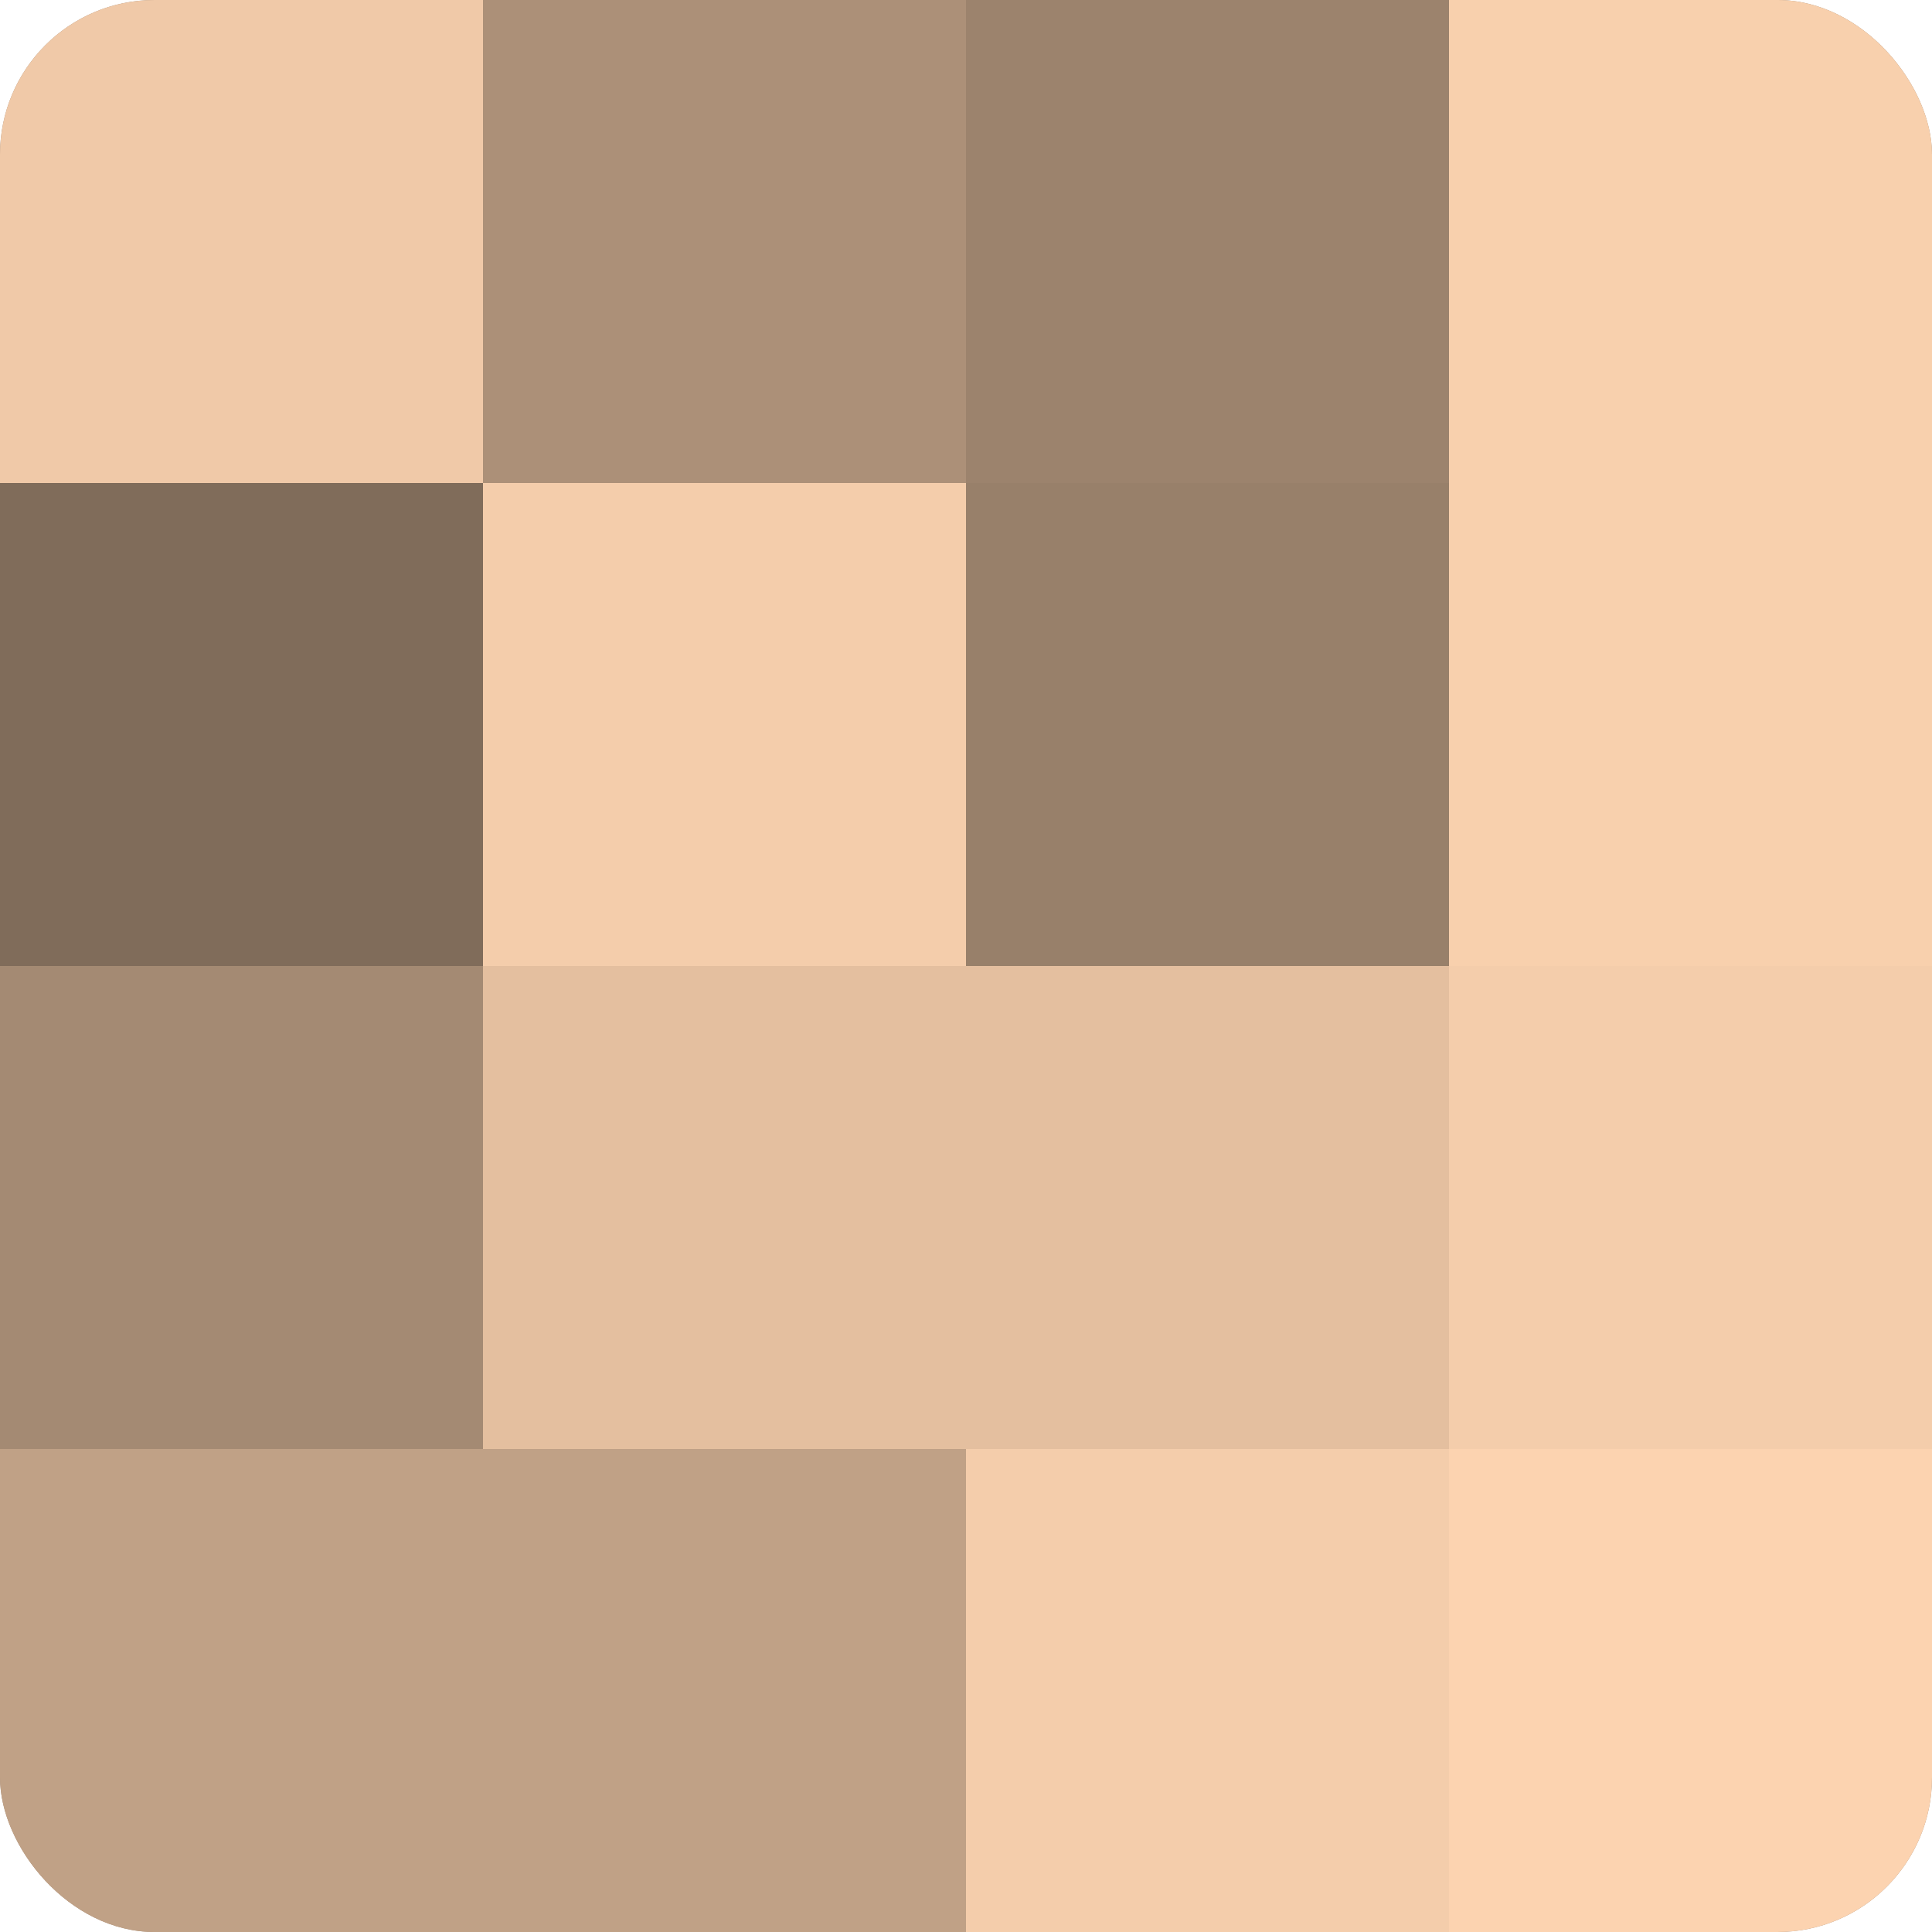
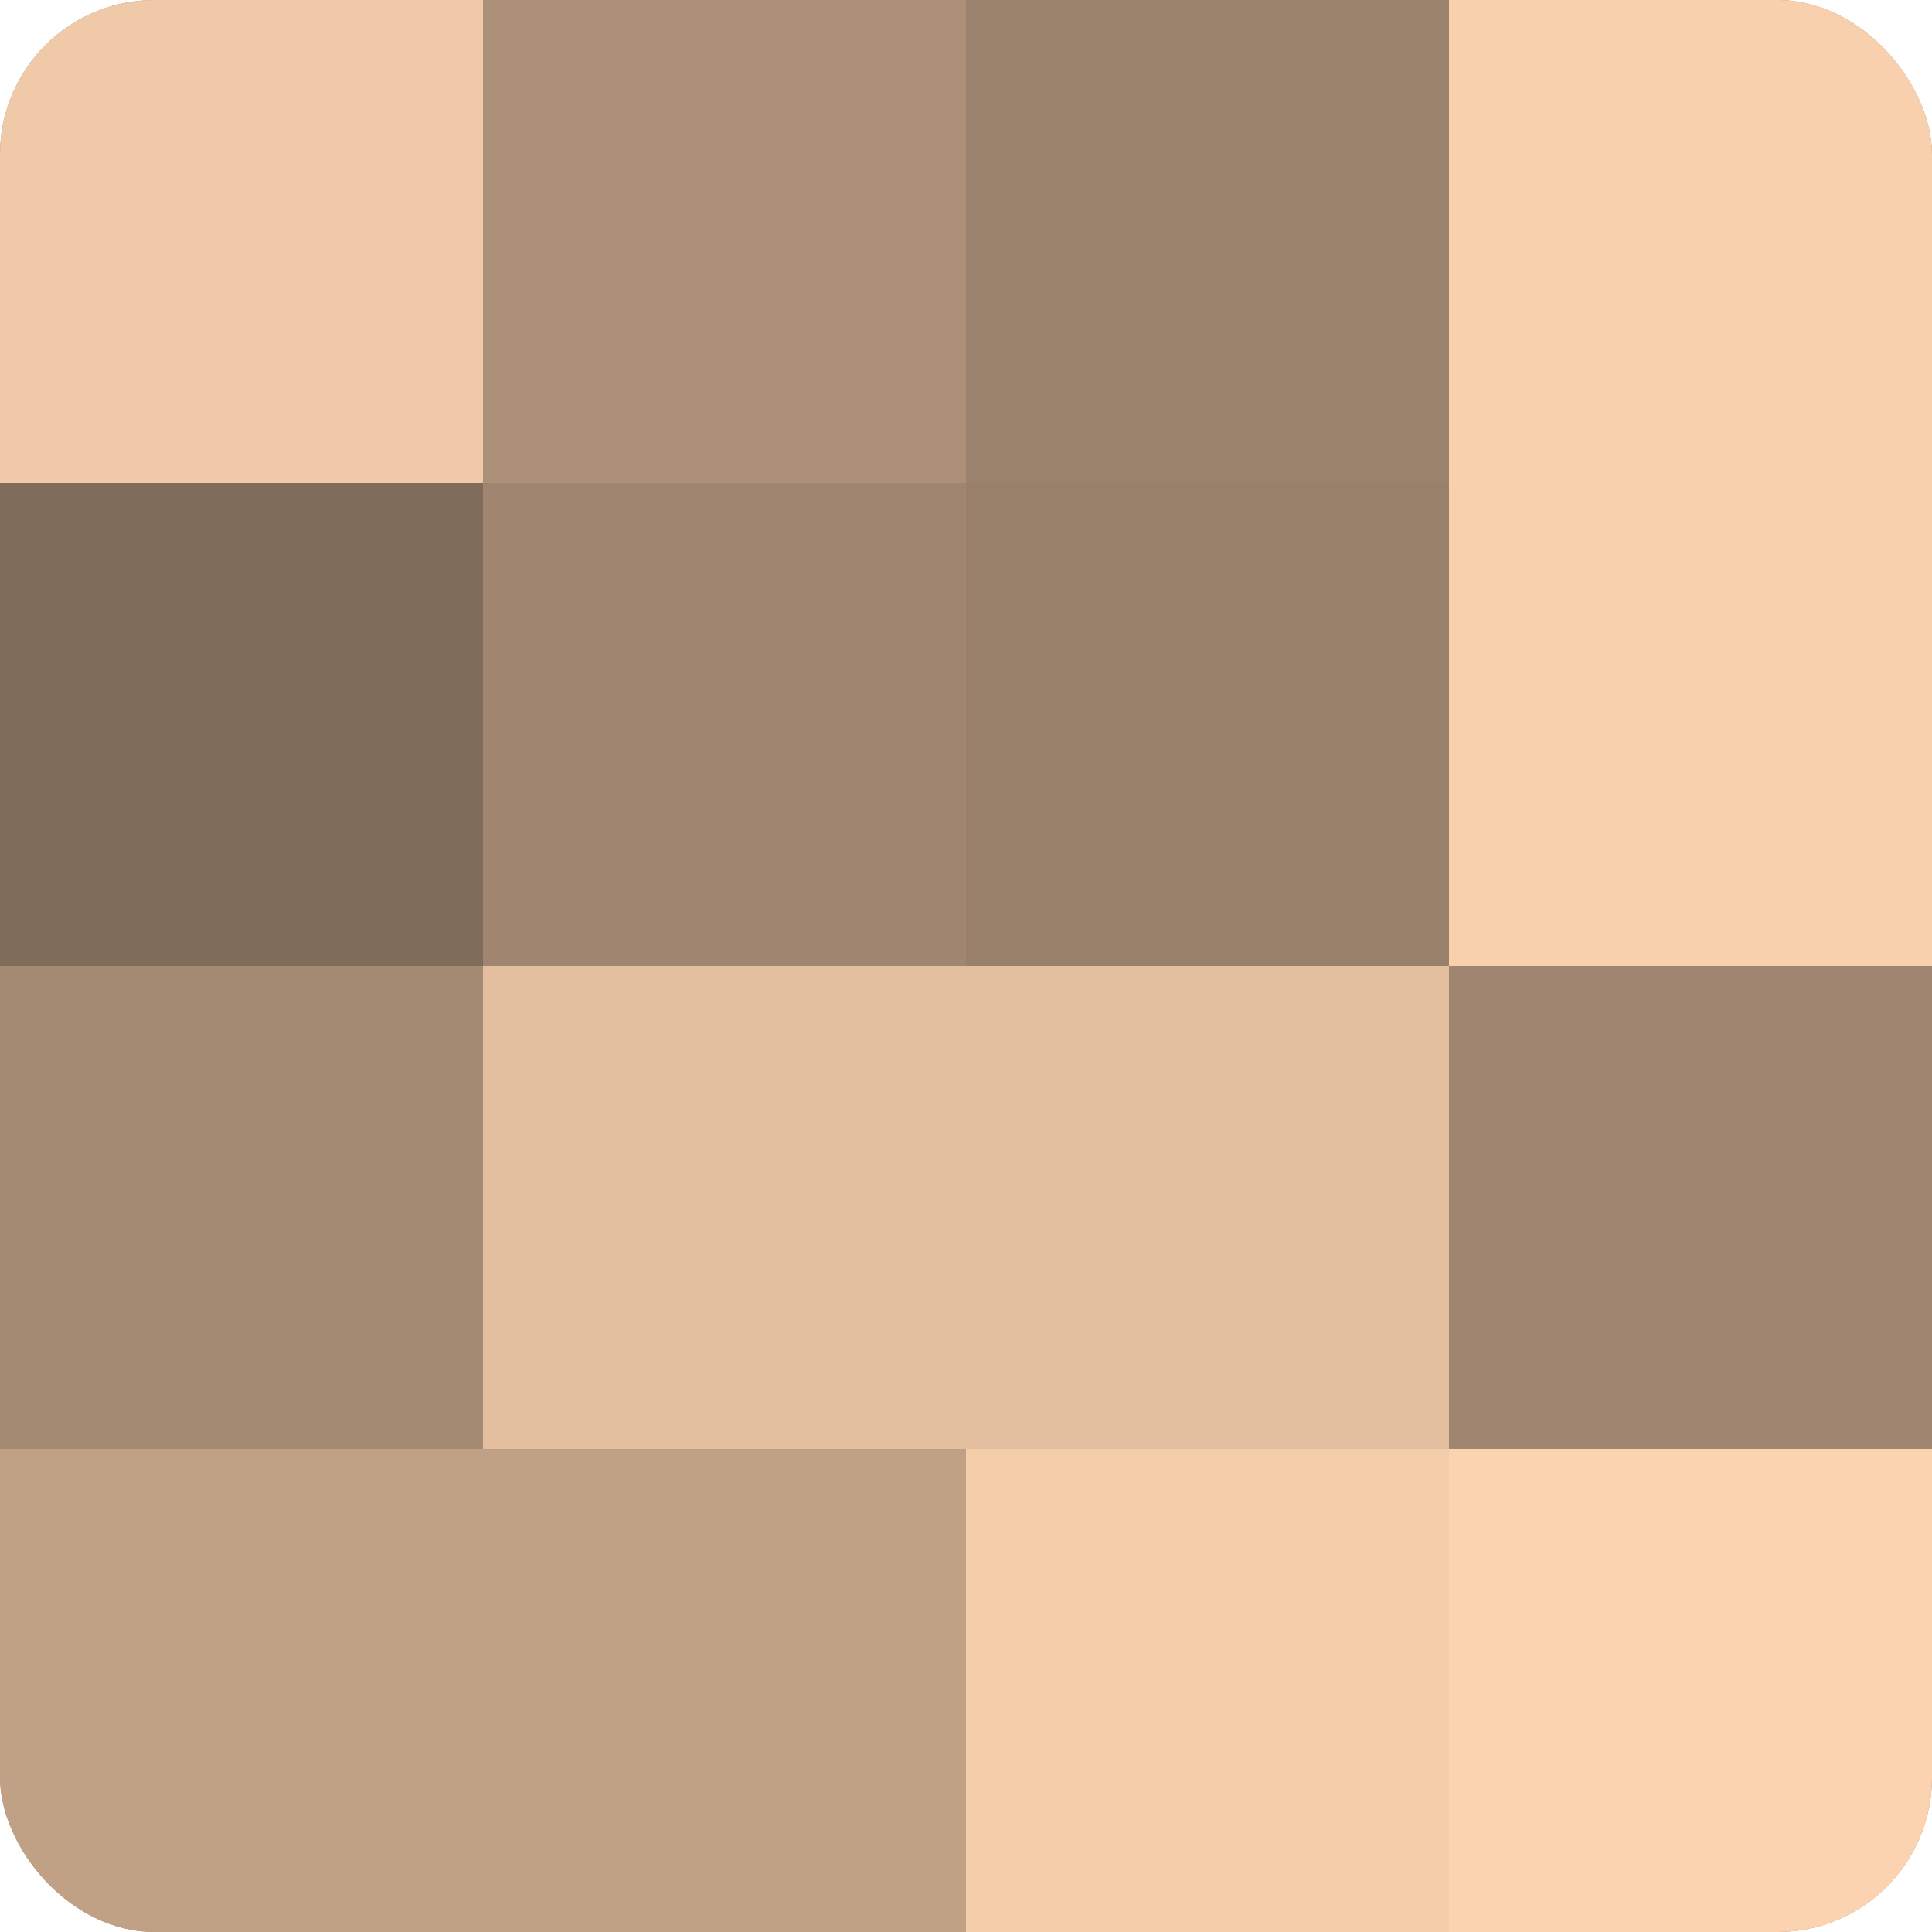
<svg xmlns="http://www.w3.org/2000/svg" width="60" height="60" viewBox="0 0 100 100" preserveAspectRatio="xMidYMid meet">
  <defs>
    <clipPath id="c" width="100" height="100">
      <rect width="100" height="100" rx="8" ry="8" />
    </clipPath>
  </defs>
  <g clip-path="url(#c)">
    <rect width="100" height="100" fill="#a08670" />
    <rect width="25" height="25" fill="#f0c9a8" />
    <rect y="25" width="25" height="25" fill="#806c5a" />
    <rect y="50" width="25" height="25" fill="#a48a73" />
    <rect y="75" width="25" height="25" fill="#c0a186" />
    <rect x="25" width="25" height="25" fill="#ac9078" />
-     <rect x="25" y="25" width="25" height="25" fill="#f4cdab" />
    <rect x="25" y="50" width="25" height="25" fill="#e4bf9f" />
    <rect x="25" y="75" width="25" height="25" fill="#c0a186" />
    <rect x="50" width="25" height="25" fill="#9c836d" />
    <rect x="50" y="25" width="25" height="25" fill="#98806a" />
    <rect x="50" y="50" width="25" height="25" fill="#e4bf9f" />
    <rect x="50" y="75" width="25" height="25" fill="#f4cdab" />
    <rect x="75" width="25" height="25" fill="#f8d0ad" />
    <rect x="75" y="25" width="25" height="25" fill="#f8d0ad" />
-     <rect x="75" y="50" width="25" height="25" fill="#f4cdab" />
    <rect x="75" y="75" width="25" height="25" fill="#fcd3b0" />
  </g>
</svg>